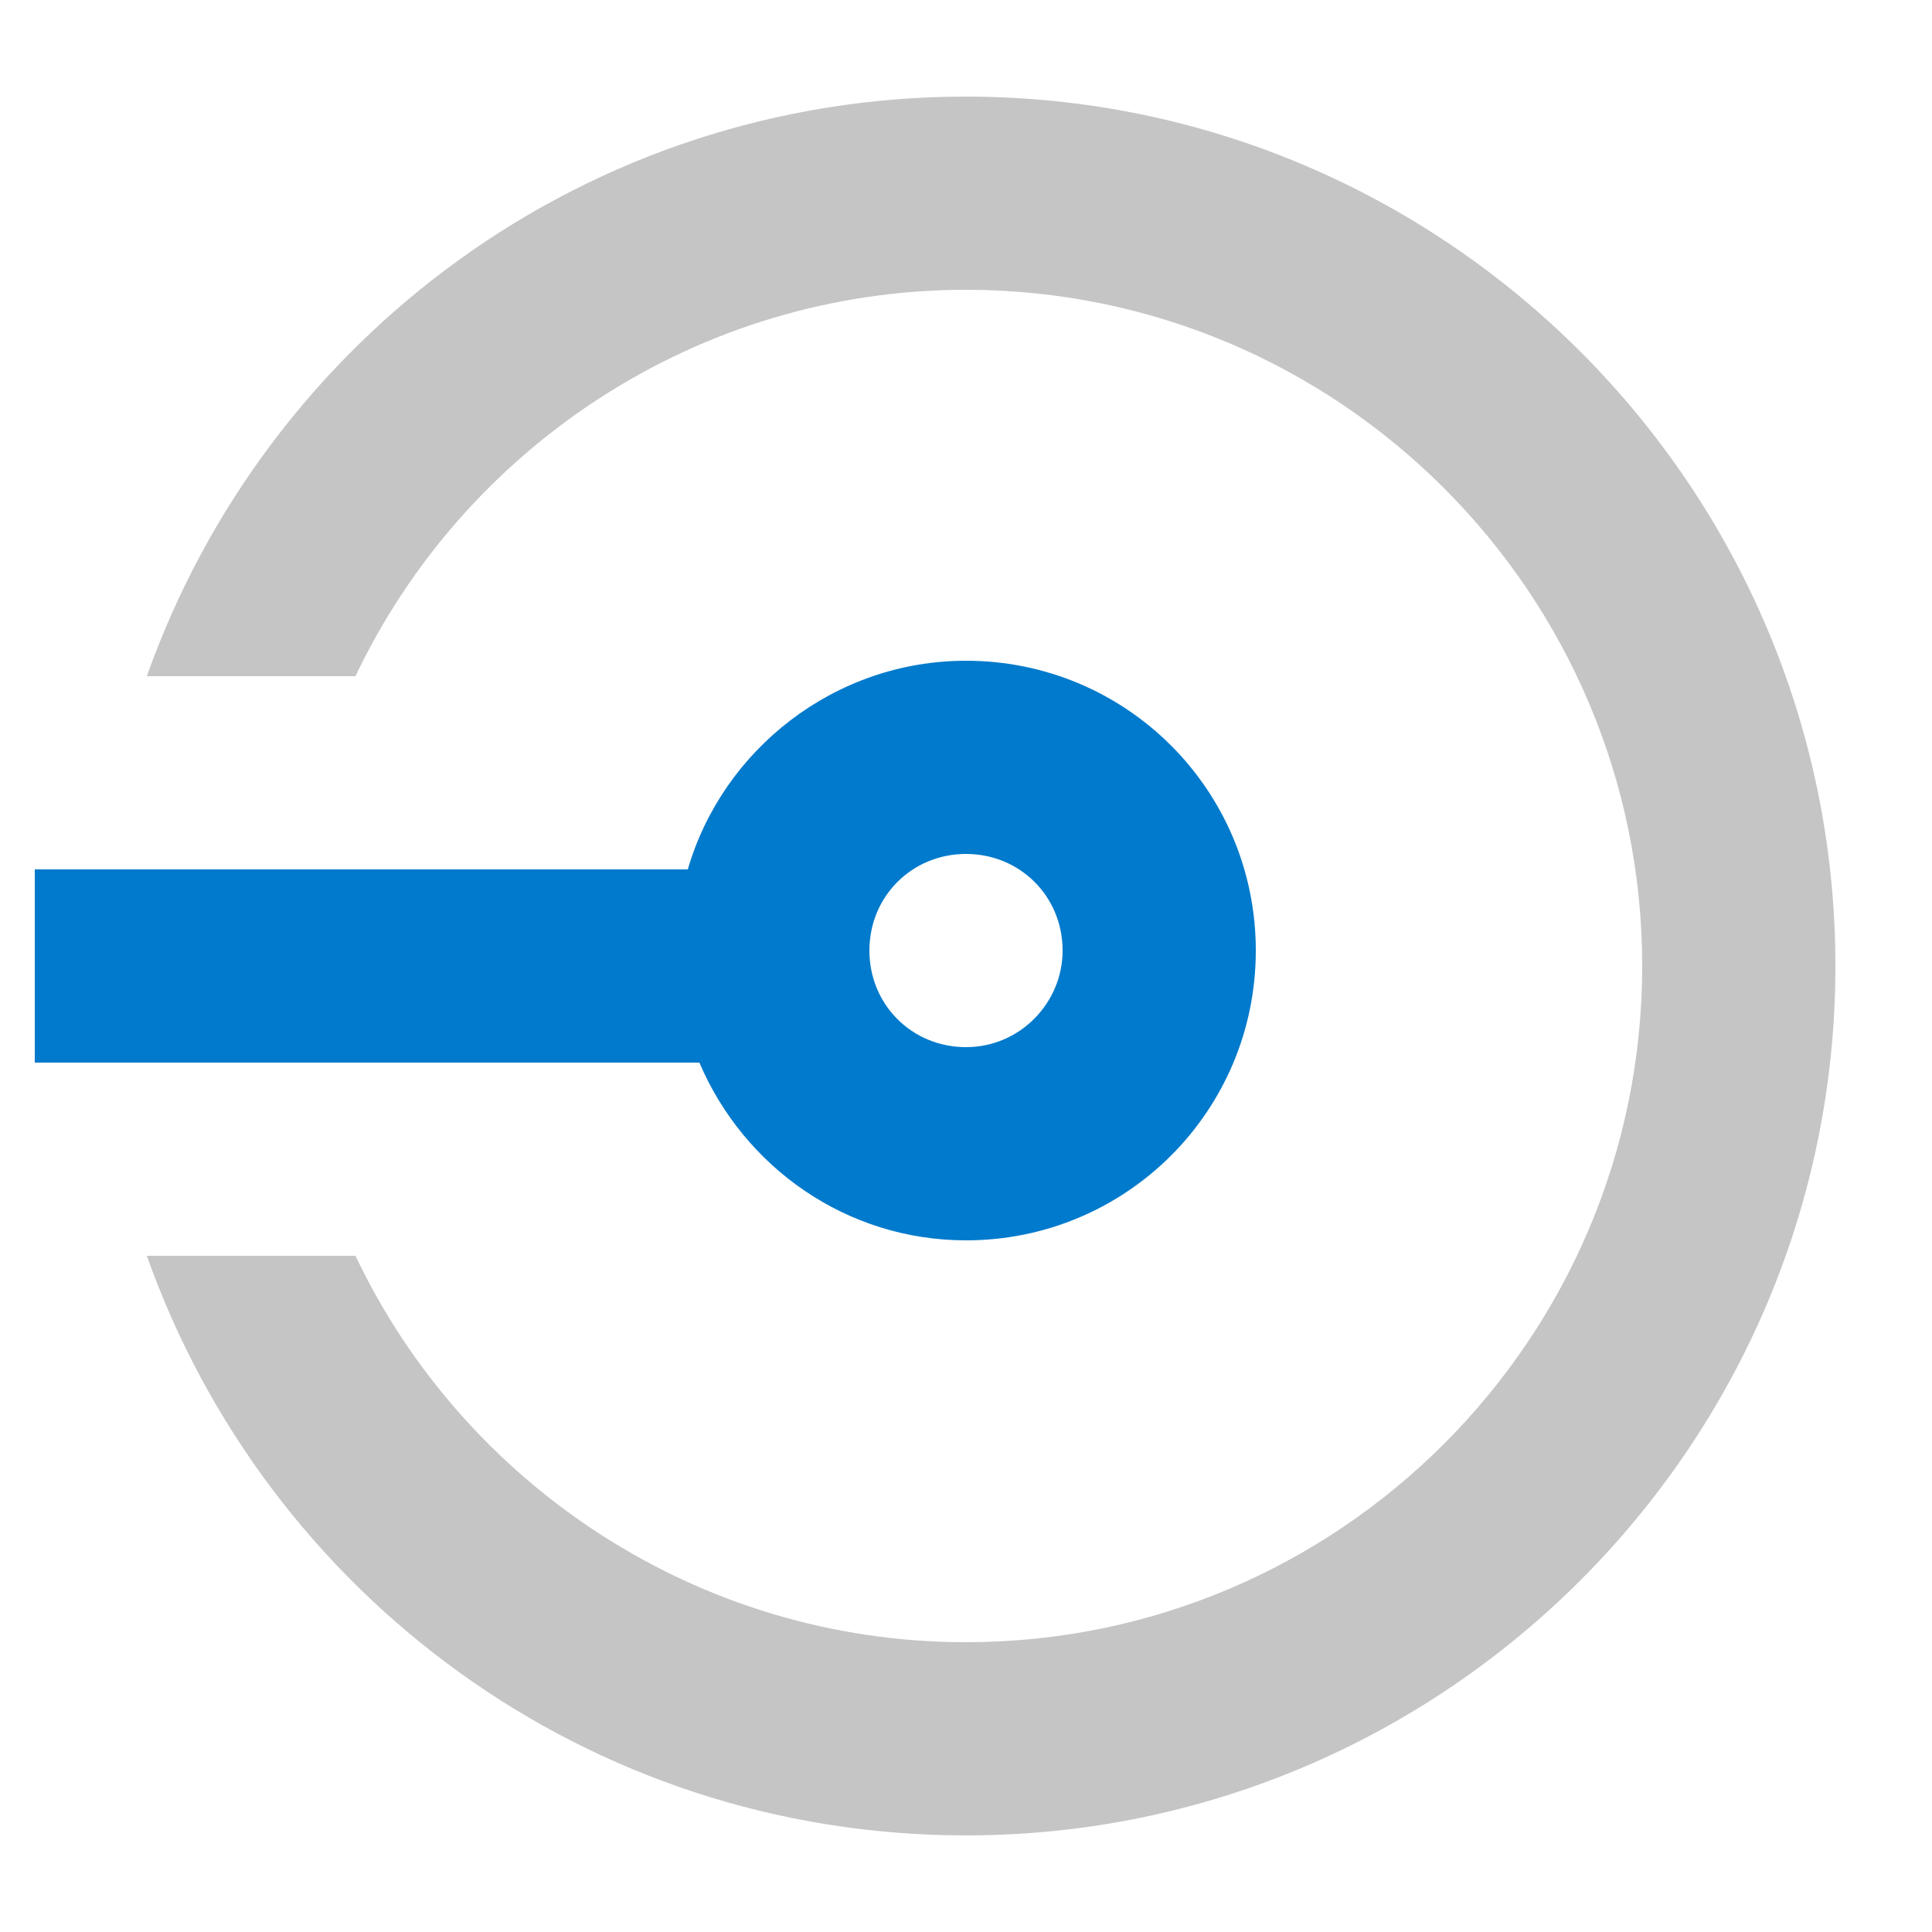
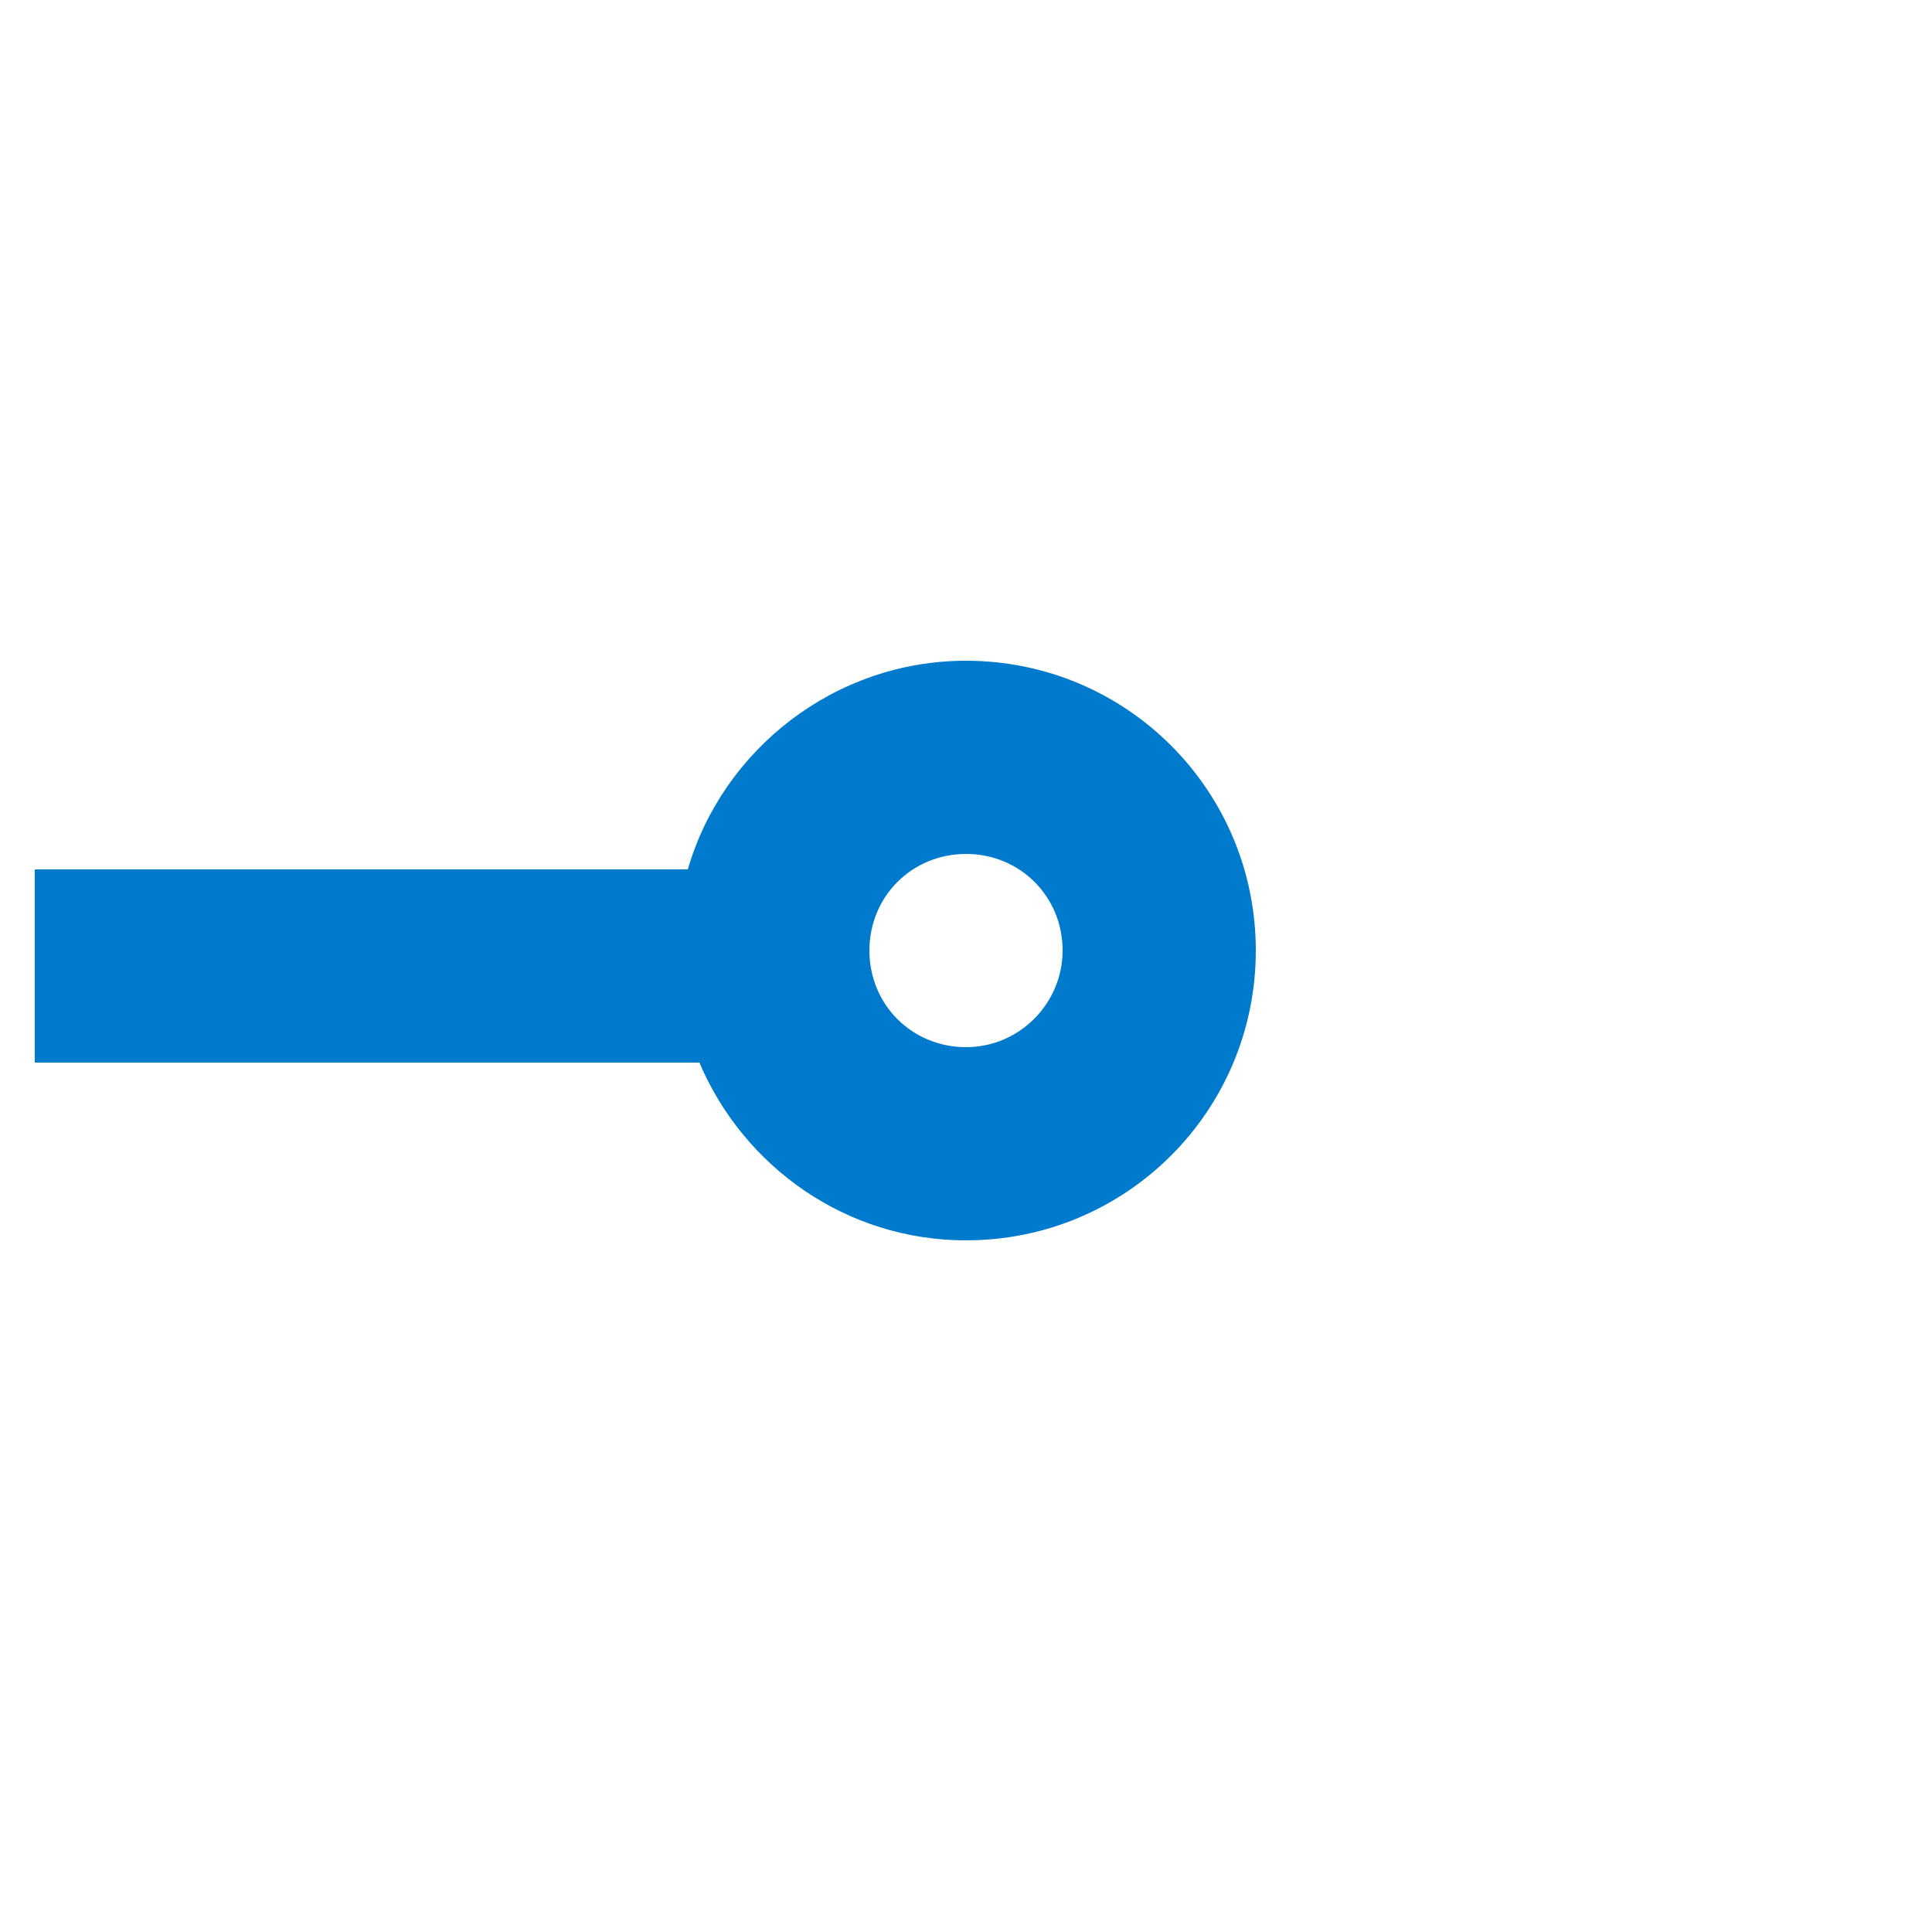
<svg xmlns="http://www.w3.org/2000/svg" version="1.1" viewBox="0 0 100 100" xml:space="preserve">
  <style type="text/css">
	.parameter{fill:#007ACC;}
	.invocation{fill:#C5C5C5;}
</style>
  <path class="parameter" d="M50,34.2c-6.8,0-12.6,4.6-14.4,10.8H1.8v10h34.4c2.3,5.4,7.6,9.2,13.8,9.2c8.3,0,15-6.7,15-15  S58.3,34.2,50,34.2z M50,54.2c-2.8,0-5-2.2-5-5c0-2.8,2.2-5,5-5s5,2.2,5,5C55,51.9,52.8,54.2,50,54.2z" />
-   <path class="invocation" d="M50,5C30.4,5,13.8,17.5,7.6,35h10.8C24,23.2,36.1,15,50,15c19.3,0,35,15.7,35,35S69.3,85,50,85  c-13.9,0-26-8.2-31.6-20H7.6C13.8,82.5,30.4,95,50,95c24.8,0,45-20.2,45-45S74.8,5,50,5z" />
</svg>